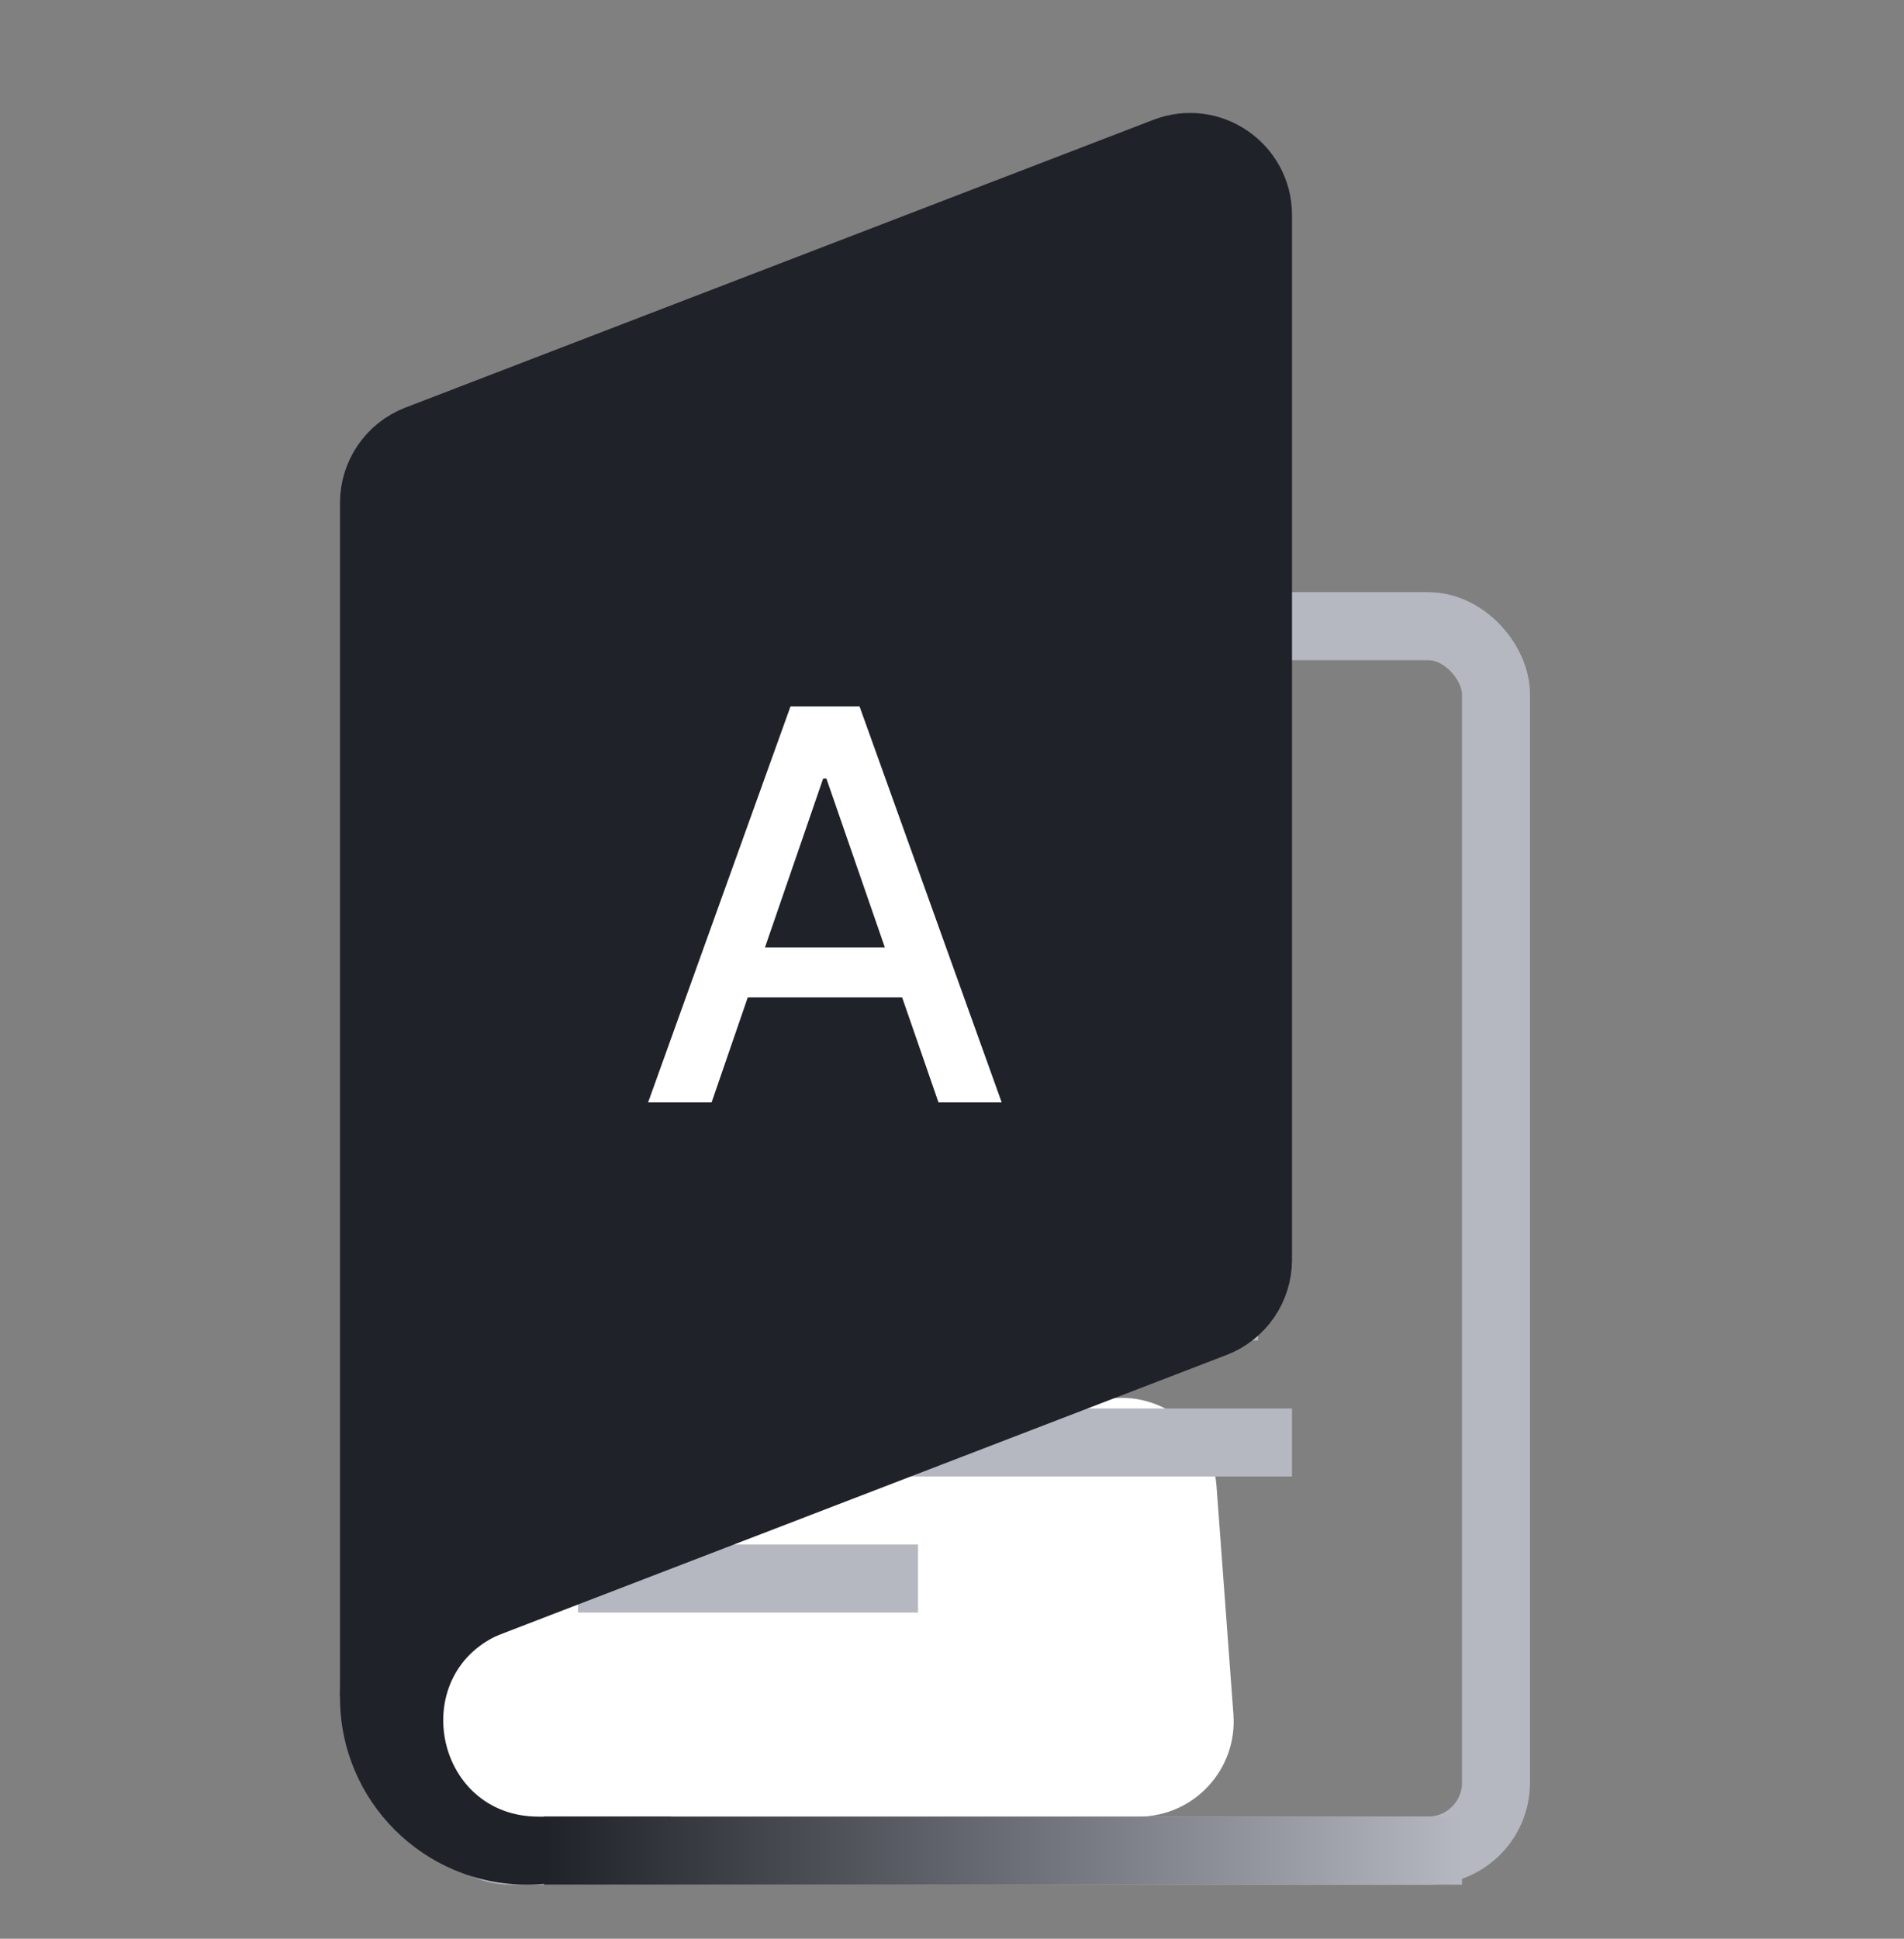
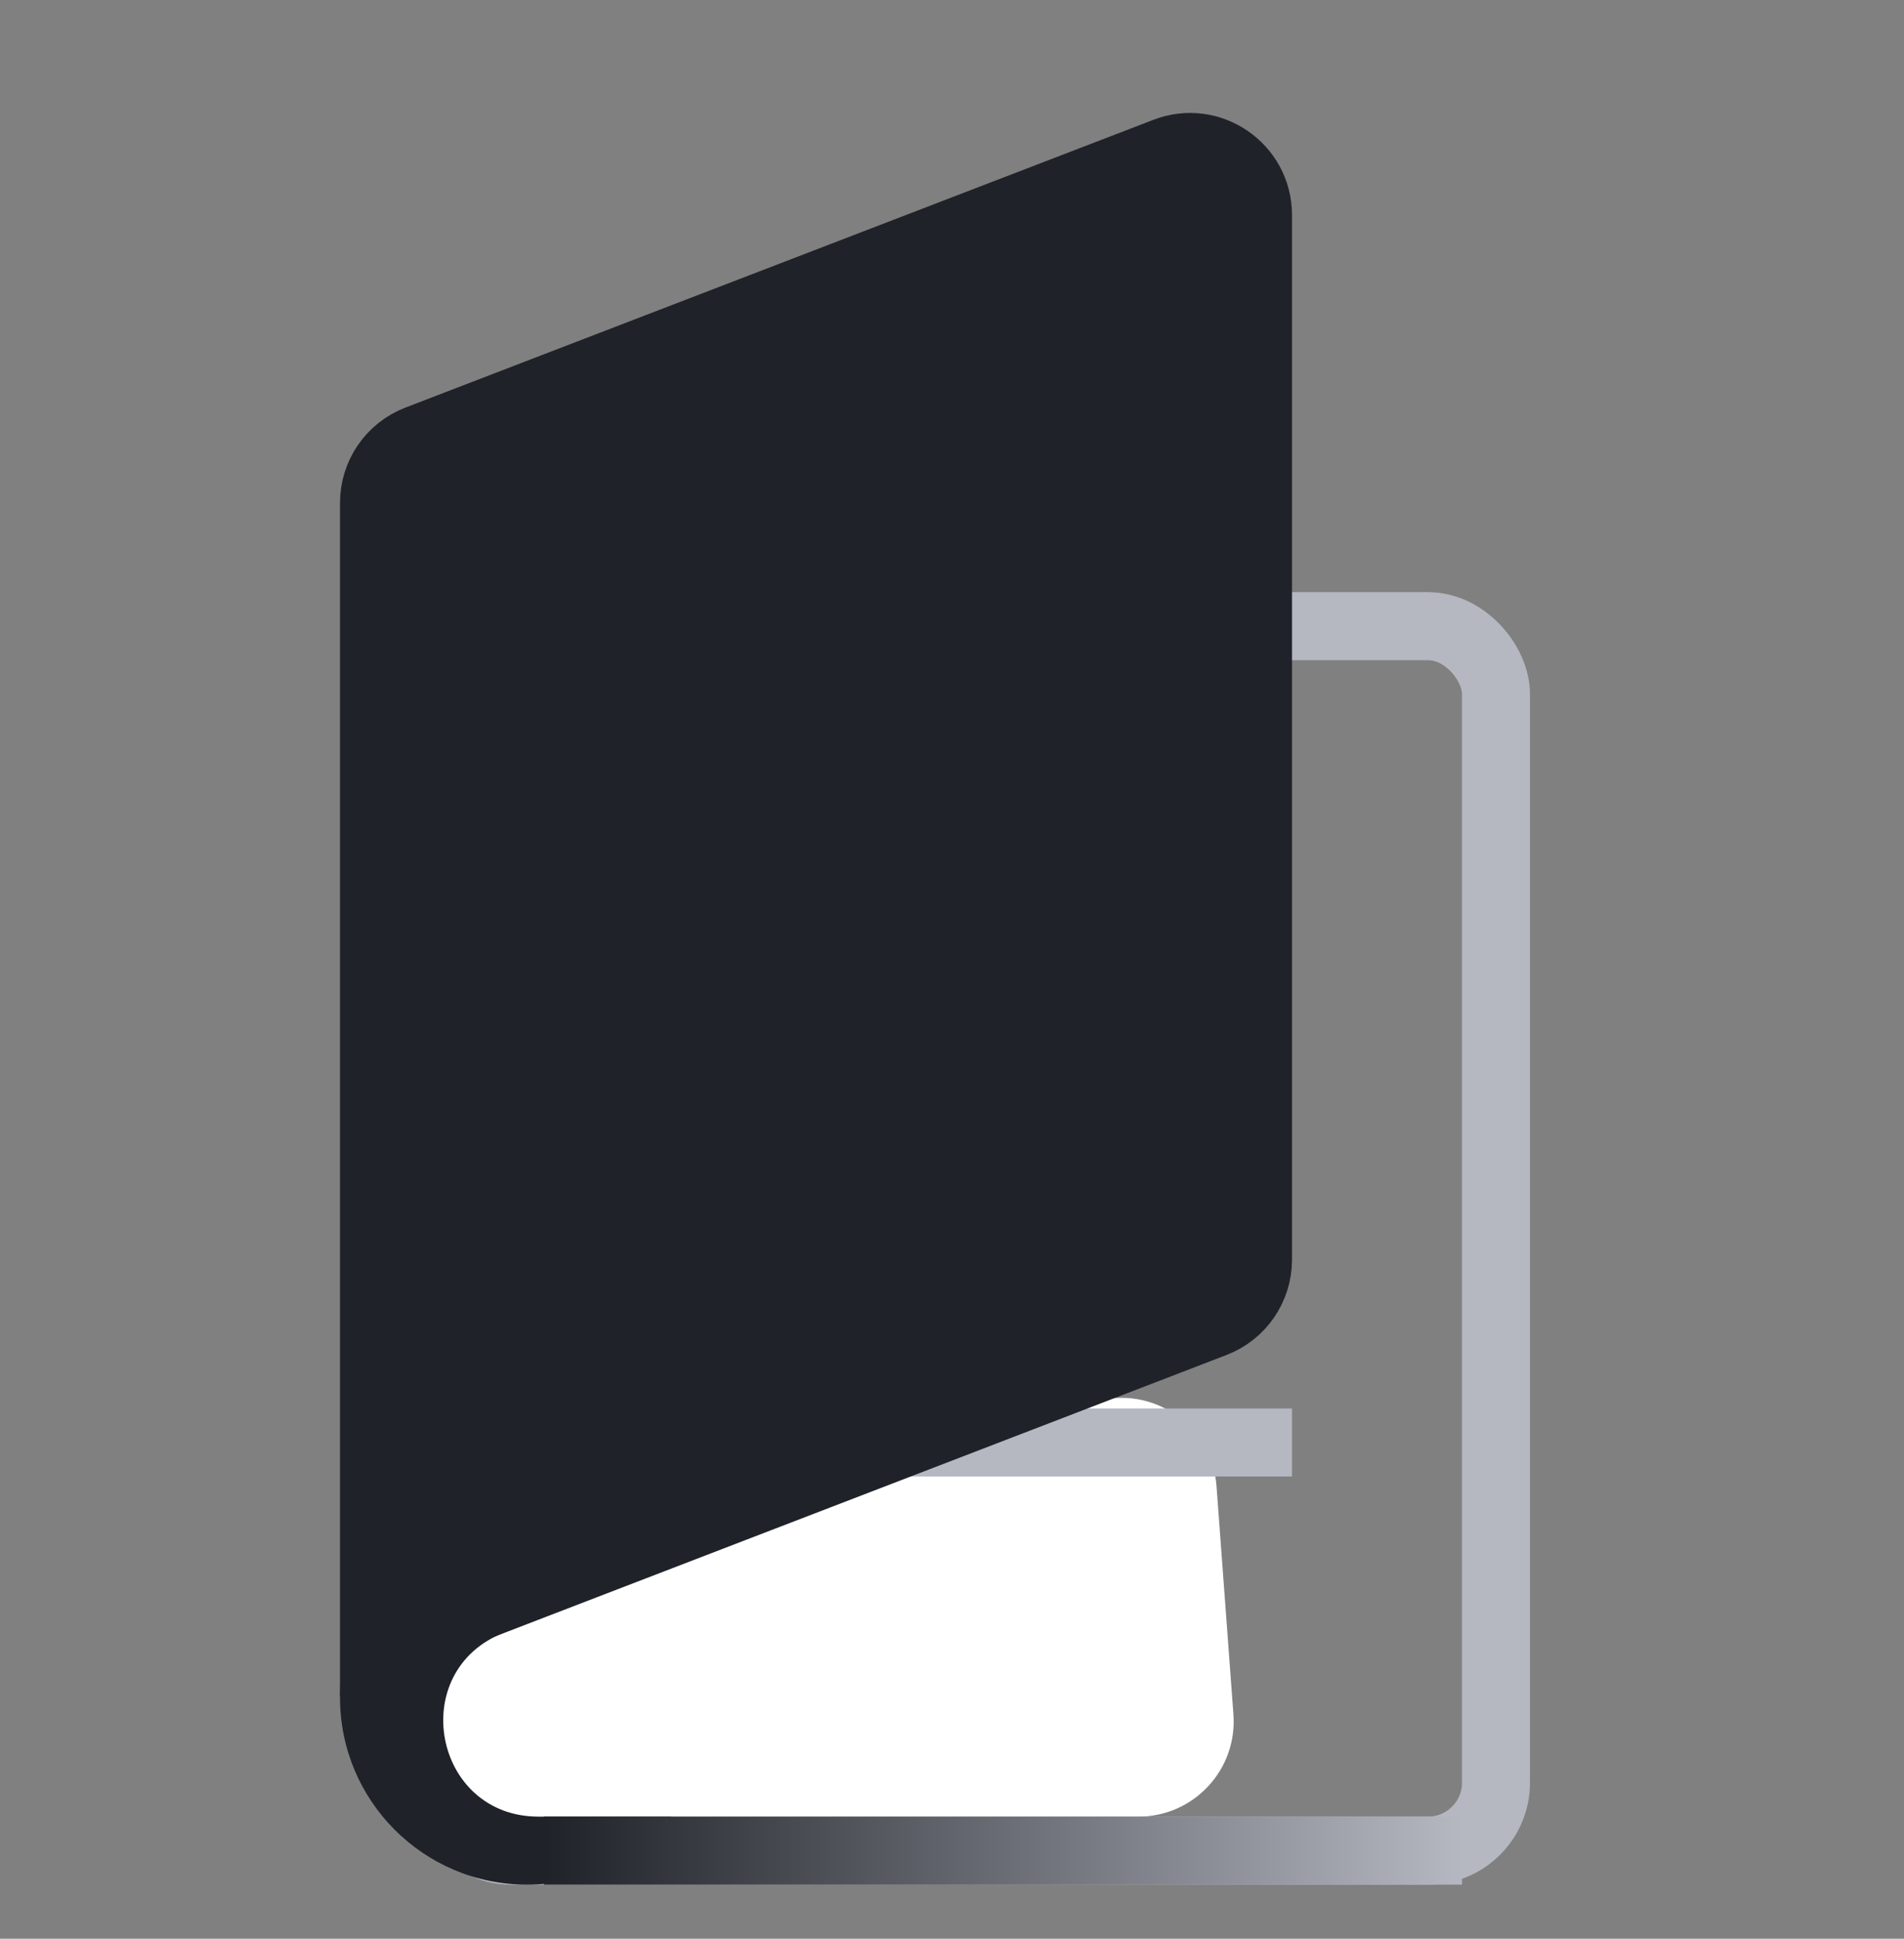
<svg xmlns="http://www.w3.org/2000/svg" width="56" height="57" viewBox="0 0 56 57" fill="none">
  <rect x="0" y="0" width="56" height="57" fill="#808080" stroke="none" />
  <rect x="13" y="18.41" width="31" height="36" rx="2" stroke="#B5B7C1" stroke-width="2" stroke-linecap="square" />
  <circle cx="15.5" cy="49.91" r="5.5" fill="#1F2228" />
  <path d="M14.819 48.003L31.968 41.292C33.722 40.606 35.641 41.814 35.78 43.693L36.277 50.403C36.398 52.027 35.113 53.41 33.485 53.41H15.839C12.745 53.41 11.937 49.13 14.819 48.003Z" fill="white" />
  <rect x="19" y="33.41" width="18" height="2" fill="#B5B7C1" />
-   <rect x="19" y="37.41" width="18" height="2" fill="#B5B7C1" />
  <rect x="19" y="41.41" width="19" height="2" fill="#B5B7C1" />
-   <rect x="17" y="45.41" width="10" height="2" fill="#B5B7C1" />
  <path d="M11 14.784C11 13.956 11.51 13.214 12.282 12.917L34.282 4.456C35.592 3.952 37 4.919 37 6.322V37.037C37 37.864 36.49 38.606 35.718 38.903L11 48.41V14.784Z" fill="#1F2228" stroke="#1F2228" stroke-width="2" stroke-linecap="square" />
-   <path d="M20.93 32.41H19.062L23.25 20.77H25.281L29.461 32.41H27.602L24.305 22.887H24.211L20.93 32.41ZM21.242 27.855H27.281V29.324H21.242V27.855Z" fill="white" />
  <rect x="16" y="53.41" width="27" height="2" fill="url(#paint0_linear_3698_30303)" />
  <defs>
    <linearGradient id="paint0_linear_3698_30303" x1="16" y1="54.41" x2="43" y2="54.41" gradientUnits="userSpaceOnUse">
      <stop stop-color="#1F2228" />
      <stop offset="1" stop-color="#B5B7C1" />
    </linearGradient>
  </defs>
</svg>